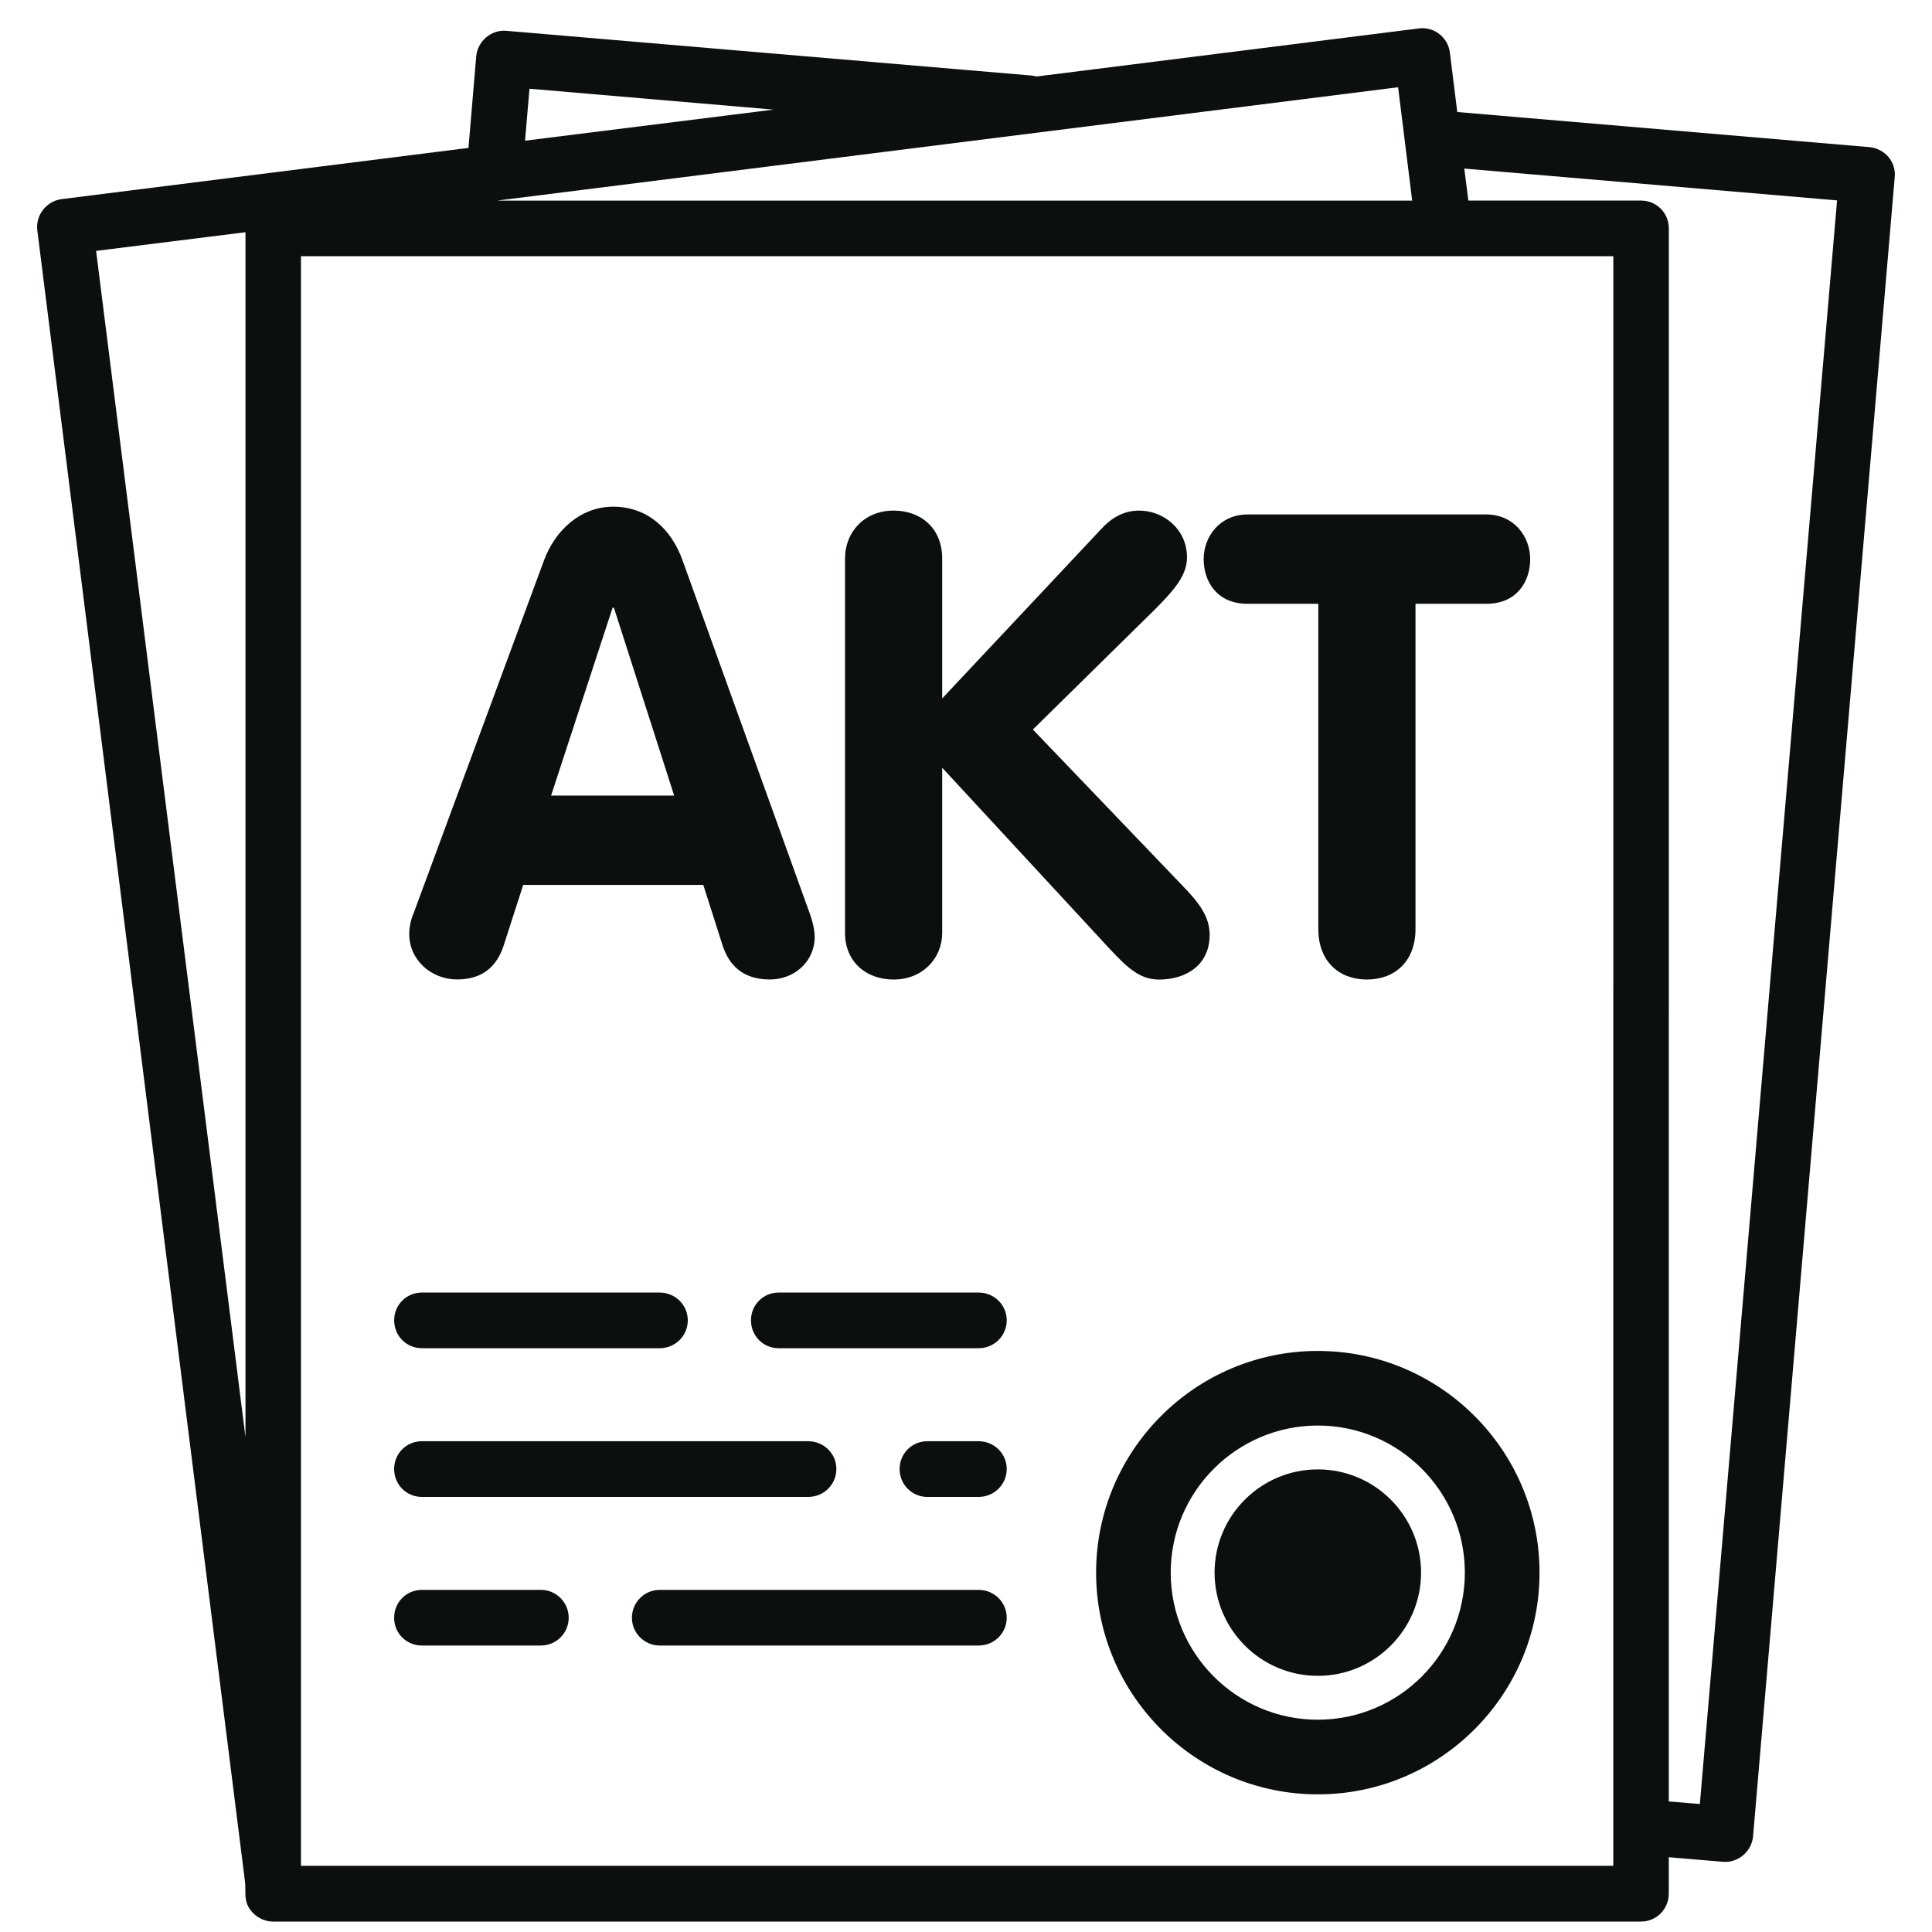
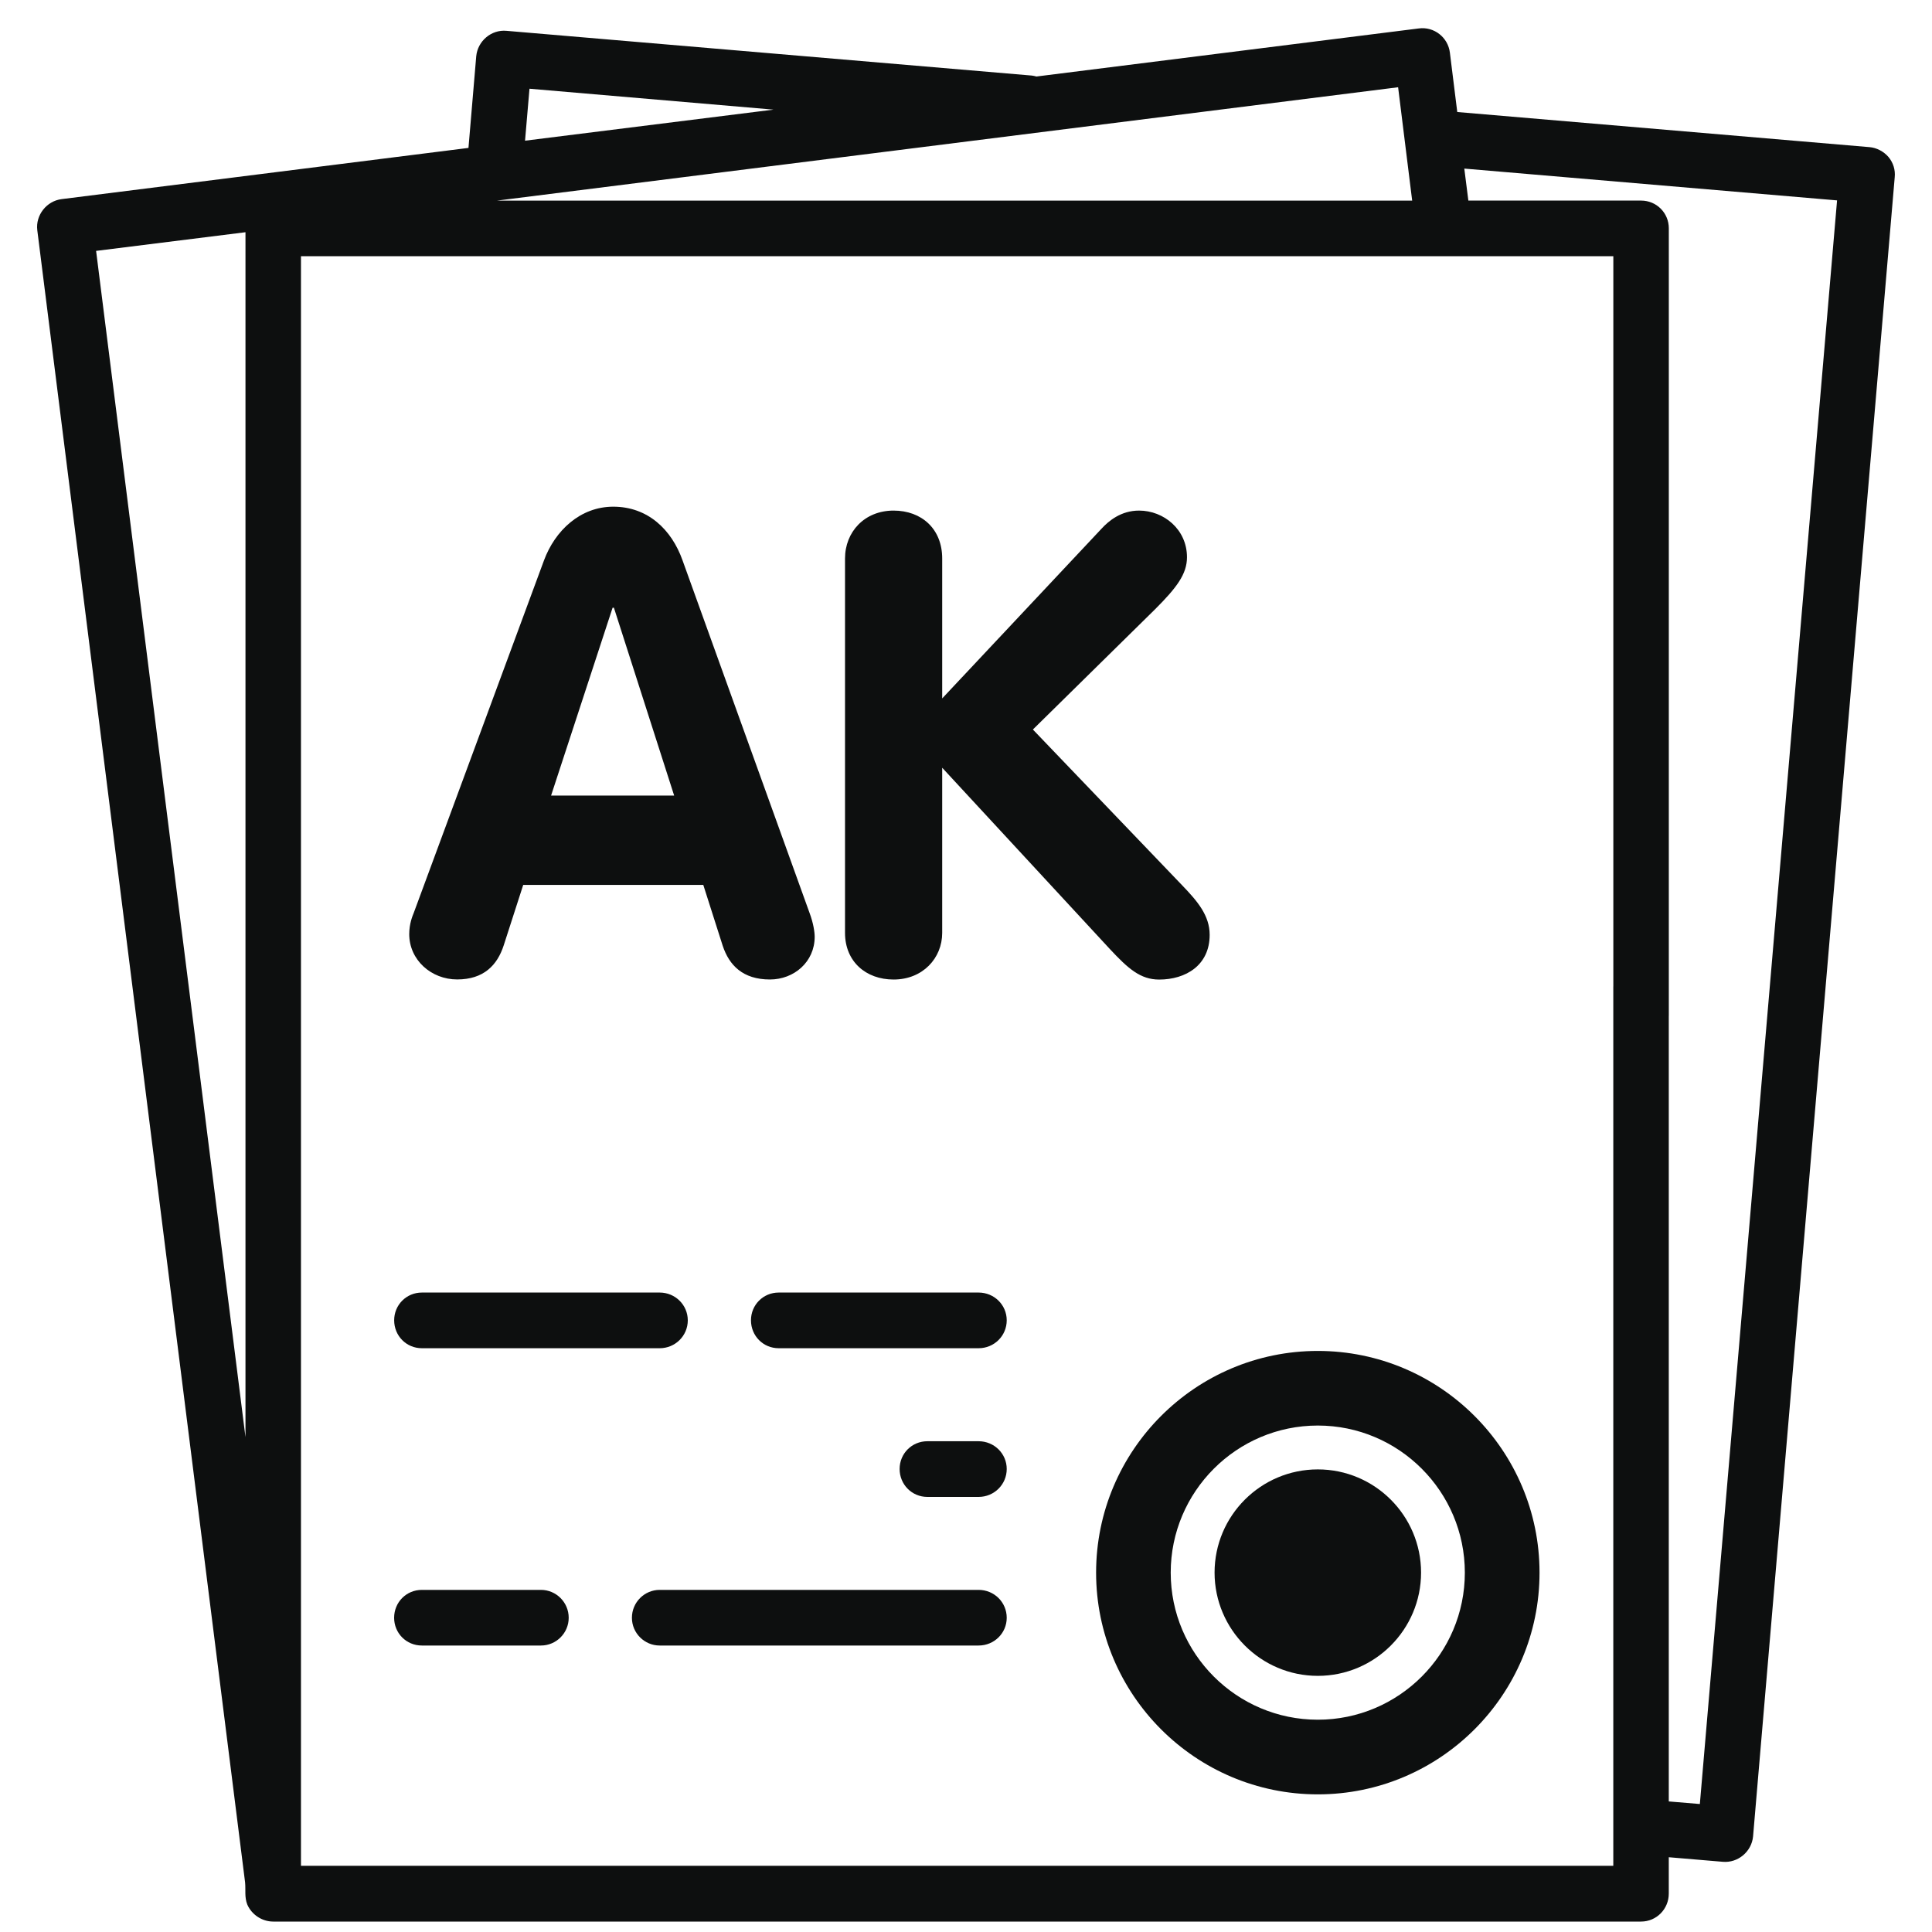
<svg xmlns="http://www.w3.org/2000/svg" version="1.1" id="Слой_1" x="0px" y="0px" width="50px" height="50px" viewBox="0 0 50 50" enable-background="new 0 0 50 50" xml:space="preserve">
  <g>
    <g>
      <g>
        <g>
          <path fill="#0D0F0F" d="M48.873,4.062c-0.124-0.144-0.307-0.239-0.488-0.254L37.714,2.899l-0.191-1.536      c-0.048-0.397-0.411-0.68-0.804-0.627L26.823,1.98c-0.038-0.01-0.077-0.019-0.115-0.024L13.11,0.798      c-0.393-0.038-0.747,0.263-0.785,0.656l-0.201,2.374L1.597,5.153C1.205,5.201,0.917,5.569,0.965,5.957l5.378,42.759      c0.019,0.195-0.019,0.383,0.057,0.574c0.115,0.263,0.383,0.44,0.67,0.44h35.4c0.401,0,0.718-0.325,0.718-0.724v-0.941      l1.397,0.118c0.392,0.035,0.746-0.262,0.784-0.654l3.666-42.941C49.055,4.397,48.997,4.21,48.873,4.062z M6.353,37.193      L2.487,6.493l3.866-0.483V37.193z M13.703,2.296l6.315,0.541l-6.43,0.804L13.703,2.296z M36.183,2.258l0.364,2.934H12.861      L36.183,2.258z M43.992,46.688l-0.804-0.067V25.537c0-0.401-0.316-0.722-0.718-0.722c-0.402,0-0.718,0.321-0.718,0.722v22.749      H7.789V6.631h33.964v19.652c0,0.397,0.315,0.723,0.718,0.723c0.401,0,0.718-0.325,0.718-0.723V5.909      c0-0.397-0.316-0.718-0.718-0.718h-4.47l-0.105-0.828l9.647,0.823L43.992,46.688z" />
        </g>
      </g>
      <g>
        <g>
          <path fill="#0D0F0F" d="M17.072,33.451h-6.153c-0.402,0-0.718,0.32-0.718,0.718c0,0.402,0.315,0.723,0.718,0.723h6.153      c0.402,0,0.728-0.32,0.728-0.723C17.799,33.771,17.474,33.451,17.072,33.451z" />
        </g>
      </g>
      <g>
        <g>
          <path fill="#0D0F0F" d="M25.326,33.451h-5.173c-0.402,0-0.718,0.32-0.718,0.718c0,0.402,0.315,0.723,0.718,0.723h5.173      c0.402,0,0.728-0.32,0.728-0.723C26.054,33.771,25.729,33.451,25.326,33.451z" />
        </g>
      </g>
      <g>
        <g>
-           <path fill="#0D0F0F" d="M20.918,37.299h-10c-0.402,0-0.718,0.32-0.718,0.718c0,0.401,0.315,0.723,0.718,0.723h10      c0.402,0,0.727-0.321,0.727-0.723C21.646,37.619,21.32,37.299,20.918,37.299z" />
-         </g>
+           </g>
      </g>
      <g>
        <g>
          <path fill="#0D0F0F" d="M25.326,37.299H24c-0.402,0-0.718,0.32-0.718,0.718c0,0.401,0.316,0.723,0.718,0.723h1.326      c0.402,0,0.728-0.321,0.728-0.723C26.054,37.619,25.729,37.299,25.326,37.299z" />
        </g>
      </g>
      <g>
        <g>
          <path fill="#0D0F0F" d="M14,41.146h-3.082c-0.402,0-0.718,0.32-0.718,0.722c0,0.398,0.315,0.718,0.718,0.718H14      c0.392,0,0.718-0.319,0.718-0.718C14.718,41.466,14.392,41.146,14,41.146z" />
        </g>
      </g>
      <g>
        <g>
          <path fill="#0D0F0F" d="M25.326,41.146h-8.254c-0.392,0-0.718,0.32-0.718,0.722c0,0.398,0.326,0.718,0.718,0.718h8.254      c0.402,0,0.728-0.319,0.728-0.718C26.054,41.466,25.729,41.146,25.326,41.146z" />
        </g>
      </g>
      <g>
        <path fill="#0D0F0F" d="M14.078,14.504c0.285-0.771,0.938-1.391,1.793-1.391c0.889,0,1.509,0.586,1.794,1.391l3.285,9.119     c0.101,0.268,0.134,0.503,0.134,0.62c0,0.654-0.537,1.106-1.157,1.106c-0.704,0-1.056-0.369-1.223-0.872l-0.503-1.576h-4.66     l-0.503,1.559c-0.167,0.52-0.52,0.888-1.207,0.888c-0.67,0-1.24-0.503-1.24-1.173c0-0.268,0.084-0.469,0.118-0.553L14.078,14.504     z M14.262,20.589h3.185l-1.559-4.861h-0.034L14.262,20.589z" />
        <path fill="#0D0F0F" d="M21.869,14.454c0-0.687,0.503-1.24,1.257-1.24c0.721,0,1.258,0.469,1.258,1.24v3.621l4.123-4.392     c0.185-0.201,0.503-0.469,0.972-0.469c0.638,0,1.24,0.486,1.24,1.207c0,0.436-0.268,0.788-0.82,1.341l-3.168,3.118l3.872,4.041     c0.386,0.402,0.703,0.771,0.703,1.273c0,0.788-0.62,1.157-1.307,1.157c-0.486,0-0.805-0.285-1.274-0.788l-4.341-4.694v4.274     c0,0.654-0.503,1.207-1.258,1.207c-0.721,0-1.257-0.469-1.257-1.207V14.454z" />
-         <path fill="#0D0F0F" d="M34.118,15.627h-1.826c-0.806,0-1.141-0.586-1.141-1.156c0-0.587,0.42-1.157,1.141-1.157h6.169     c0.721,0,1.14,0.57,1.14,1.157c0,0.57-0.336,1.156-1.14,1.156h-1.828v8.416c0,0.838-0.536,1.307-1.257,1.307     s-1.258-0.469-1.258-1.307V15.627z" />
      </g>
    </g>
    <path fill="#0D0F0F" d="M34.105,46.438c3.164,0,5.738-2.574,5.738-5.738s-2.574-5.738-5.738-5.738   c-3.165,0-5.738,2.574-5.738,5.738S30.94,46.438,34.105,46.438z M34.105,36.893c2.098,0,3.805,1.708,3.805,3.807   s-1.707,3.806-3.805,3.806c-2.099,0-3.807-1.707-3.807-3.806S32.007,36.893,34.105,36.893z" />
    <path fill="#0D0F0F" d="M34.105,43.371c1.473,0,2.672-1.199,2.672-2.672c0-1.474-1.199-2.671-2.672-2.671   c-1.474,0-2.672,1.197-2.672,2.671C31.434,42.172,32.632,43.371,34.105,43.371z" />
  </g>
</svg>